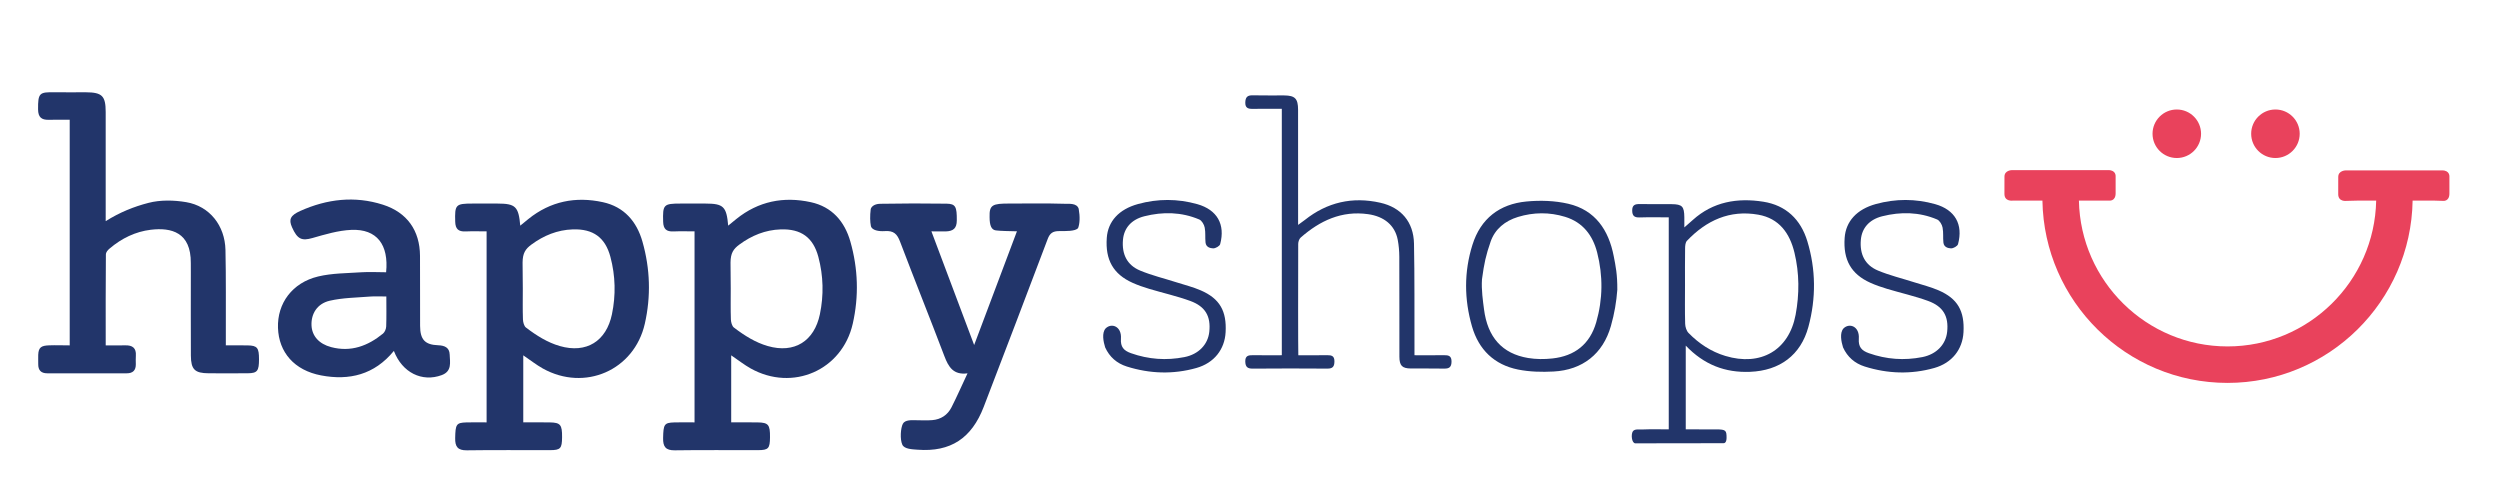
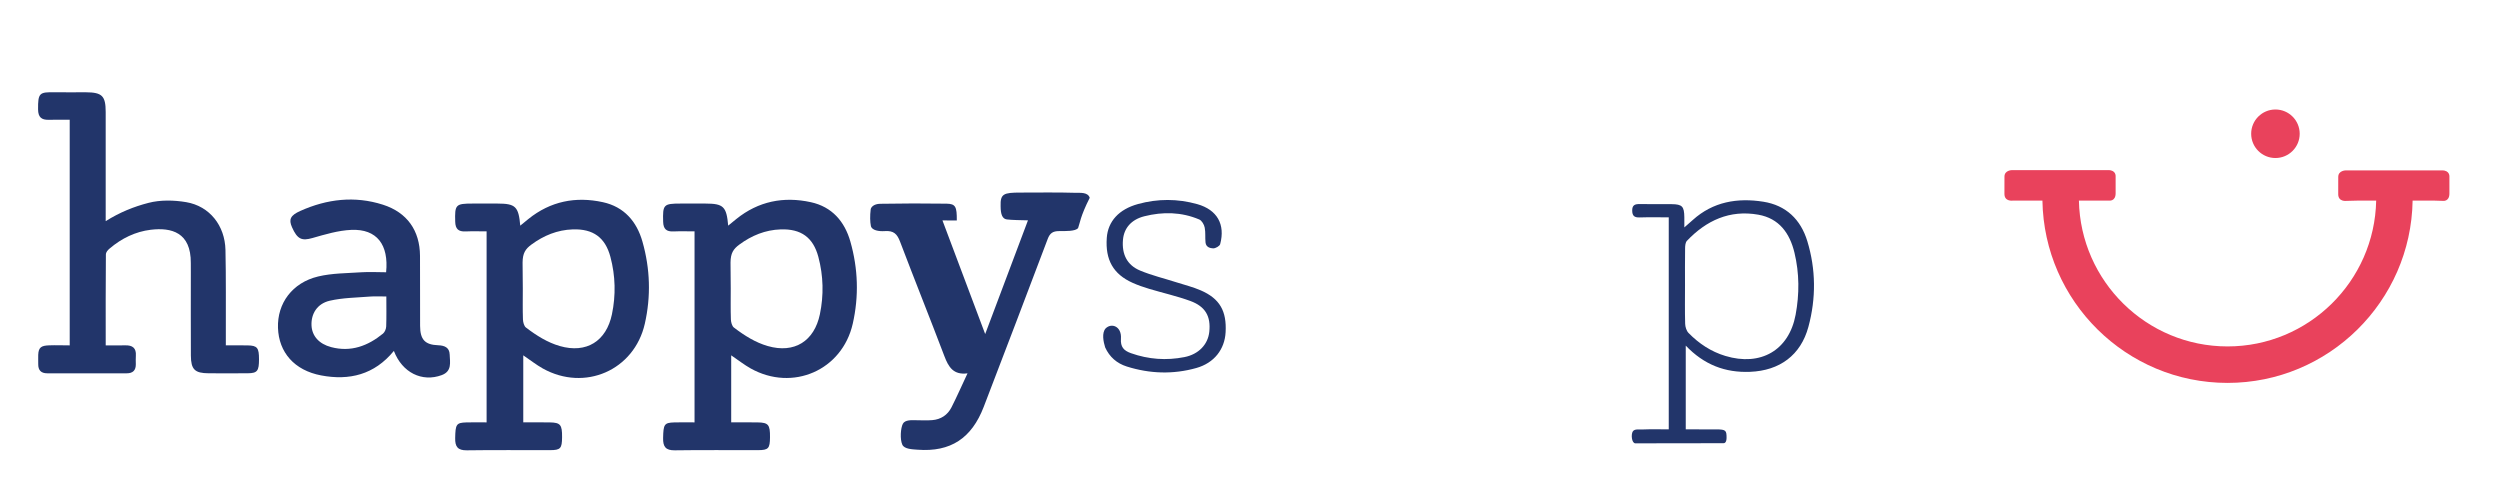
<svg xmlns="http://www.w3.org/2000/svg" version="1.1" id="Ebene_1" x="0px" y="0px" width="288px" height="58px" viewBox="155.14 329.445 288 58" enable-background="new 155.14 329.445 288 58" xml:space="preserve">
-   <path fill="#22356A" d="M279.338,355.712c-0.289,0.394-1.475,0.353-2.178,0.354c-0.732,0.001-1.071,0.235-1.326,0.911  c-2.437,6.451-4.895,12.895-7.367,19.332c-1.396,3.635-3.823,5.227-7.612,4.943c-0.612-0.046-1.535-0.064-1.769-0.581  c-0.286-0.632-0.192-1.917,0.063-2.406c0.249-0.477,1.061-0.414,1.451-0.411c0.7,0.006,1.288,0.041,1.926-0.009  c0.998-0.078,1.776-0.588,2.227-1.478c0.628-1.24,1.189-2.514,1.846-3.914c-1.628,0.218-2.193-0.736-2.662-1.972  c-1.672-4.409-3.435-8.785-5.108-13.193c-0.336-0.885-0.729-1.293-1.752-1.22c-0.681,0.048-1.505-0.08-1.611-0.591  c-0.098-0.469-0.114-1.17-0.021-1.917c0.028-0.222,0.324-0.625,1.093-0.639c2.547-0.047,5.095-0.05,7.643-0.013  c1.054,0.015,1.194,0.363,1.183,1.933c-0.007,0.901-0.396,1.235-1.271,1.263c-0.499,0.016-1.001-0.008-1.654-0.008  c1.635,4.348,3.233,8.599,4.924,13.095c1.68-4.464,3.271-8.693,4.929-13.1c-0.889-0.022-1.859-0.033-2.427-0.104  c-0.511-0.064-0.724-0.554-0.724-1.533c-0.043-1.427,0.352-1.56,2.282-1.561c2.117,0,4.235-0.038,6.351,0.027  c0.507,0.016,1.419-0.107,1.632,0.575C279.572,354.413,279.53,355.221,279.338,355.712z" />
+   <path fill="#22356A" d="M279.338,355.712c-0.289,0.394-1.475,0.353-2.178,0.354c-0.732,0.001-1.071,0.235-1.326,0.911  c-2.437,6.451-4.895,12.895-7.367,19.332c-1.396,3.635-3.823,5.227-7.612,4.943c-0.612-0.046-1.535-0.064-1.769-0.581  c-0.286-0.632-0.192-1.917,0.063-2.406c0.249-0.477,1.061-0.414,1.451-0.411c0.7,0.006,1.288,0.041,1.926-0.009  c0.998-0.078,1.776-0.588,2.227-1.478c0.628-1.24,1.189-2.514,1.846-3.914c-1.628,0.218-2.193-0.736-2.662-1.972  c-1.672-4.409-3.435-8.785-5.108-13.193c-0.336-0.885-0.729-1.293-1.752-1.22c-0.681,0.048-1.505-0.08-1.611-0.591  c-0.098-0.469-0.114-1.17-0.021-1.917c0.028-0.222,0.324-0.625,1.093-0.639c2.547-0.047,5.095-0.05,7.643-0.013  c1.054,0.015,1.194,0.363,1.183,1.933c-0.499,0.016-1.001-0.008-1.654-0.008  c1.635,4.348,3.233,8.599,4.924,13.095c1.68-4.464,3.271-8.693,4.929-13.1c-0.889-0.022-1.859-0.033-2.427-0.104  c-0.511-0.064-0.724-0.554-0.724-1.533c-0.043-1.427,0.352-1.56,2.282-1.561c2.117,0,4.235-0.038,6.351,0.027  c0.507,0.016,1.419-0.107,1.632,0.575C279.572,354.413,279.53,355.221,279.338,355.712z" />
  <path fill="#22356A" d="M239.374,370.379c0,2.55,0,5.043,0,7.723c1.013,0,2.035-0.014,3.056,0.004  c1.232,0.021,1.427,0.268,1.415,1.707c-0.011,1.295-0.177,1.487-1.384,1.489c-3.193,0.007-6.387-0.028-9.579,0.02  c-1.064,0.016-1.372-0.423-1.352-1.413c0.034-1.576,0.119-1.767,1.294-1.802c0.75-0.023,1.501-0.004,2.327-0.004  c0-7.336,0-14.599,0-22.005c-0.805,0-1.617-0.027-2.428,0.008c-0.808,0.035-1.165-0.272-1.188-1.115  c-0.057-1.963,0.039-2.094,1.98-2.095c0.969,0,1.938-0.003,2.906,0c2.055,0.006,2.416,0.336,2.606,2.544  c0.364-0.297,0.647-0.532,0.935-0.763c2.545-2.052,5.451-2.625,8.588-1.939c2.437,0.533,3.892,2.214,4.554,4.54  c0.889,3.119,0.992,6.304,0.273,9.463c-1.224,5.37-6.926,7.849-11.756,5.151C240.877,371.475,240.198,370.938,239.374,370.379z   M239.321,362.69c0,1.184-0.023,2.369,0.017,3.551c0.011,0.322,0.132,0.772,0.341,0.932c1.25,0.954,2.508,1.733,3.9,2.135  c3.083,0.891,5.367-0.57,6.011-3.658c0.458-2.199,0.405-4.43-0.175-6.609c-0.6-2.25-1.998-3.247-4.336-3.17  c-1.773,0.058-3.342,0.701-4.762,1.746c-0.7,0.516-1.007,0.991-1.021,2.062C239.31,360.801,239.321,361.686,239.321,362.69z" />
  <path fill="#22356A" d="M215.42,370.379c0,2.55,0,5.043,0,7.723c1.013,0,2.035-0.014,3.056,0.004  c1.232,0.021,1.427,0.268,1.415,1.707c-0.011,1.295-0.177,1.487-1.384,1.489c-3.193,0.007-6.387-0.028-9.579,0.02  c-1.064,0.016-1.372-0.423-1.351-1.413c0.033-1.576,0.118-1.767,1.293-1.802c0.75-0.023,1.501-0.004,2.327-0.004  c0-7.336,0-14.599,0-22.005c-0.805,0-1.617-0.027-2.428,0.008c-0.808,0.035-1.165-0.272-1.188-1.115  c-0.057-1.963,0.039-2.094,1.98-2.095c0.969,0,1.938-0.003,2.906,0c2.055,0.006,2.416,0.336,2.607,2.544  c0.363-0.297,0.646-0.532,0.934-0.763c2.545-2.052,5.451-2.625,8.588-1.939c2.438,0.533,3.892,2.214,4.554,4.54  c0.889,3.119,0.992,6.304,0.273,9.463c-1.223,5.37-6.926,7.849-11.756,5.151C216.923,371.475,216.245,370.938,215.42,370.379z   M215.367,362.69c0,1.184-0.024,2.369,0.016,3.551c0.011,0.322,0.132,0.772,0.341,0.932c1.25,0.954,2.508,1.733,3.9,2.135  c3.083,0.891,5.368-0.57,6.011-3.658c0.458-2.199,0.405-4.43-0.175-6.609c-0.6-2.25-1.998-3.247-4.336-3.17  c-1.773,0.058-3.341,0.701-4.762,1.746c-0.7,0.516-1.007,0.991-1.021,2.062C215.356,360.801,215.367,361.686,215.367,362.69z" />
  <path fill="#22356A" d="M167.318,369.232c0.822,0,1.531,0.017,2.24-0.004c0.841-0.025,1.297,0.304,1.232,1.202  c-0.023,0.321-0.008,0.646-0.004,0.969c0.009,0.71-0.337,1.052-1.05,1.051c-3.05-0.004-6.1-0.004-9.149,0  c-0.717,0.001-1.053-0.35-1.043-1.058c0.005-0.323-0.012-0.732-0.001-1.055c0.028-0.9,0.378-1.075,1.24-1.109  c0.777-0.031,1.558,0.004,2.387,0.004c0-8.685,0-17.25,0-25.991c-0.798,0-1.604-0.017-2.41,0.005  c-0.841,0.023-1.226-0.299-1.234-1.199c-0.008-0.944,0.031-1.444,0.285-1.705c0.264-0.27,0.758-0.283,1.671-0.268  c1.185,0.02,2.368-0.006,3.553,0.001c1.871,0.012,2.278,0.416,2.28,2.265c0.003,3.911,0.001,7.823,0.001,11.734  c0,0.347,0,0.694,0,0.846c1.637-1.022,3.226-1.665,4.934-2.106c1.37-0.354,2.932-0.32,4.345-0.08  c2.691,0.458,4.457,2.694,4.519,5.509c0.071,3.228,0.033,6.458,0.042,9.688c0.002,0.387,0,0.774,0,1.3  c0.904,0,1.718-0.014,2.529,0.003c1.099,0.024,1.295,0.279,1.293,1.6c-0.001,1.341-0.193,1.599-1.276,1.61  c-1.508,0.015-3.015,0.009-4.521,0.002c-1.599-0.007-2.043-0.433-2.051-2.046c-0.017-3.194-0.005-6.387-0.005-9.581  c0-0.359-0.006-0.718-0.003-1.076c0.028-3.541-2.24-4.114-4.612-3.83c-1.78,0.214-3.356,0.992-4.723,2.147  c-0.235,0.198-0.445,0.418-0.448,0.716C167.306,362.15,167.318,365.682,167.318,369.232z" />
  <path fill="#22356A" d="M200.515,369.87c-2.258,2.757-5.152,3.435-8.38,2.823c-3.093-0.586-4.877-2.661-4.971-5.475  c-0.095-2.827,1.644-5.209,4.628-5.923c1.613-0.386,3.328-0.371,5-0.485c0.89-0.061,1.95,0,2.829,0  c0.318-3.166-1.053-5.01-4.01-4.882c-1.507,0.065-3.016,0.52-4.483,0.939c-1.215,0.347-1.733,0.153-2.352-1.251  c-0.394-0.896-0.184-1.36,0.964-1.873c3.08-1.378,6.267-1.755,9.514-0.717c2.786,0.89,4.253,2.977,4.271,5.888  c0.019,2.691-0.004,5.382,0.011,8.074c0.008,1.578,0.556,2.176,2.086,2.231c0.752,0.027,1.295,0.271,1.322,1.07  c0.032,0.9,0.282,1.928-0.92,2.37C203.756,373.496,201.474,372.375,200.515,369.87z M199.646,363.6c-0.72,0-1.292-0.038-1.856,0.007  c-1.557,0.126-3.146,0.133-4.653,0.479c-1.466,0.336-2.169,1.513-2.111,2.849c0.053,1.203,0.851,2.128,2.272,2.501  c2.266,0.594,4.221-0.135,5.963-1.561c0.212-0.173,0.358-0.541,0.369-0.824C199.671,365.949,199.646,364.845,199.646,363.6z" />
  <g>
-     <circle fill="#E9425C" cx="405.907" cy="344.854" r="2.795" />
-   </g>
+     </g>
  <g>
    <circle fill="#E9425C" cx="417.27" cy="344.854" r="2.795" />
  </g>
  <path fill="#E9425C" d="M436.566,352.586c0,0,0.746,0.109,0.746-0.848c0-0.706,0-1.945,0-1.945s0.069-0.72-0.84-0.72  c-0.69,0-11.087,0-11.087,0s-0.878-0.001-0.879,0.752c0,0.69-0.003,1.513-0.003,1.992c0,0.91,0.96,0.77,0.96,0.77l1.321-0.033h2.092  c-0.185,9.293-7.787,16.799-17.123,16.799s-16.938-7.506-17.122-16.799h3.483c0,0,0.746,0.109,0.746-0.848c0-0.706,0-1.945,0-1.945  s0.069-0.72-0.84-0.72c-0.69,0-11.087,0-11.087,0s-0.878-0.001-0.879,0.752c0,0.69-0.003,1.513-0.003,1.992  c0,0.91,0.96,0.77,0.96,0.77h3.417c0.185,11.609,9.671,21,21.323,21c11.651,0,21.14-9.391,21.323-21h2.504L436.566,352.586z" />
  <path fill="#22356A" d="M343.506,380.517c-0.409-0.066-0.48-1.026-0.271-1.366c0.199-0.324,0.745-0.215,1.118-0.231  c0.99-0.042,1.983-0.014,3.027-0.014c0-8.165,0-16.236,0-24.423c-1.126,0-2.239-0.027-3.351,0.011  c-0.595,0.02-0.852-0.172-0.859-0.785c-0.01-0.656,0.333-0.767,0.886-0.756c1.217,0.024,2.435-0.001,3.652,0.011  c1.224,0.012,1.452,0.256,1.467,1.506c0.004,0.328,0.001,0.656,0.001,1.172c0.429-0.377,0.703-0.612,0.971-0.853  c2.342-2.11,5.144-2.576,8.123-2.107c2.613,0.411,4.309,2.038,5.071,4.538c0.995,3.265,1.016,6.591,0.128,9.876  c-0.884,3.272-3.311,5.048-6.718,5.184c-2.871,0.115-5.311-0.815-7.412-3.02c0,3.276,0,6.393,0,9.648  c1.173,0,2.347-0.004,3.52,0.001c1.124,0.005,1.182,0.131,1.182,0.997c0,0.329-0.11,0.596-0.346,0.596  C350.261,380.5,346.94,380.517,343.506,380.517z M349.253,362.351c0,1.466-0.026,2.932,0.018,4.397  c0.011,0.362,0.15,0.812,0.394,1.06c1.191,1.214,2.573,2.138,4.229,2.639c4.067,1.231,7.335-0.637,8.101-4.743  c0.443-2.375,0.438-4.777-0.132-7.143c-0.541-2.253-1.765-3.96-4.17-4.385c-3.285-0.58-5.98,0.66-8.219,3.012  c-0.178,0.187-0.207,0.568-0.211,0.86C349.241,359.482,349.253,360.917,349.253,362.351z" />
  <path fill="#22356A" d="M282.504,367.283c0.677-0.677,1.866-0.254,1.769,1.171c-0.064,0.958,0.318,1.382,1.157,1.679  c2.021,0.715,4.071,0.862,6.161,0.449c1.626-0.321,2.706-1.448,2.86-2.914c0.186-1.774-0.436-2.911-2.192-3.553  c-1.542-0.563-3.158-0.921-4.734-1.395c-0.651-0.196-1.303-0.419-1.923-0.699c-2.218-0.999-3.144-2.644-2.961-5.181  c0.136-1.888,1.388-3.283,3.604-3.892c2.268-0.623,4.564-0.623,6.826,0.016c2.286,0.647,3.239,2.331,2.633,4.603  c-0.062,0.232-0.545,0.504-0.818,0.489c-0.309-0.017-0.813-0.113-0.87-0.677c-0.061-0.607,0.019-1.107-0.093-1.712  c-0.064-0.348-0.334-0.813-0.633-0.94c-2.052-0.869-4.192-0.905-6.321-0.369c-1.521,0.383-2.347,1.388-2.463,2.706  c-0.147,1.665,0.469,2.925,1.983,3.553c1.342,0.557,2.771,0.901,4.158,1.344c0.945,0.302,1.919,0.542,2.825,0.936  c2.183,0.95,2.993,2.375,2.858,4.822c-0.108,1.967-1.309,3.537-3.371,4.119c-2.669,0.753-5.361,0.665-8.011-0.171  c-1.146-0.361-1.992-1.098-2.495-2.205C282.25,368.806,282.046,367.809,282.504,367.283z" />
-   <path fill="#22356A" d="M367.507,367.283c0.677-0.677,1.865-0.254,1.769,1.171c-0.064,0.958,0.318,1.382,1.157,1.679  c2.021,0.715,4.071,0.862,6.161,0.449c1.626-0.321,2.706-1.448,2.859-2.914c0.187-1.774-0.435-2.911-2.191-3.553  c-1.542-0.563-3.158-0.921-4.734-1.395c-0.651-0.196-1.303-0.419-1.923-0.699c-2.218-0.999-3.144-2.644-2.961-5.181  c0.136-1.888,1.388-3.283,3.603-3.892c2.269-0.623,4.565-0.623,6.827,0.016c2.286,0.647,3.239,2.331,2.632,4.603  c-0.062,0.232-0.545,0.504-0.817,0.489c-0.31-0.017-0.813-0.113-0.87-0.677c-0.062-0.607,0.018-1.107-0.093-1.712  c-0.064-0.348-0.334-0.813-0.633-0.94c-2.052-0.869-4.192-0.905-6.32-0.369c-1.521,0.383-2.347,1.388-2.463,2.706  c-0.147,1.665,0.469,2.925,1.983,3.553c1.342,0.557,2.771,0.901,4.158,1.344c0.945,0.302,1.919,0.542,2.825,0.936  c2.183,0.95,2.993,2.375,2.858,4.822c-0.108,1.967-1.309,3.537-3.371,4.119c-2.669,0.753-5.361,0.665-8.012-0.171  c-1.145-0.361-1.991-1.098-2.494-2.205C367.253,368.806,367.049,367.809,367.507,367.283z" />
-   <path fill="#22356A" d="M304.706,370.368c1.09,0,2.245,0.012,3.329-0.005c0.507-0.008,0.834,0.086,0.831,0.708  c-0.002,0.587-0.184,0.843-0.809,0.838c-2.871-0.021-5.742-0.023-8.613,0.002c-0.608,0.005-0.83-0.215-0.848-0.808  c-0.021-0.684,0.367-0.748,0.896-0.74c1.085,0.017,2.171,0.005,3.312,0.005c0-9.485,0-18.888,0-28.387  c-1.156,0-2.271-0.01-3.387,0.005c-0.517,0.007-0.833-0.122-0.819-0.728c0.013-0.58,0.216-0.848,0.836-0.831  c1.216,0.032,2.434,0,3.651,0.012c1.242,0.012,1.591,0.368,1.593,1.648c0.007,4.026,0.002,8.051,0.003,12.077  c0,0.335,0,0.669,0,1.19c0.355-0.259,0.572-0.405,0.774-0.567c2.58-2.052,5.49-2.709,8.692-1.987  c2.41,0.543,3.835,2.214,3.885,4.709c0.077,3.868,0.042,7.738,0.055,11.607c0.001,0.371,0,0.742,0,1.253  c1.16,0,2.271,0.013,3.381-0.005c0.536-0.009,0.897,0.066,0.888,0.747c-0.009,0.624-0.262,0.811-0.85,0.798  c-1.279-0.028-2.56,0.001-3.838-0.012c-1.004-0.011-1.315-0.33-1.317-1.363c-0.007-3.838,0.005-7.677-0.011-11.515  c-0.003-0.651-0.06-1.311-0.182-1.95c-0.317-1.655-1.548-2.689-3.418-2.95c-3.048-0.426-5.544,0.751-7.762,2.697  c-0.177,0.156-0.283,0.486-0.284,0.736C304.679,361.671,304.679,369.652,304.706,370.368z" />
-   <path fill="#22356A" d="M341.454,362.832c-0.101,1.347-0.324,2.718-0.738,4.17c-0.914,3.212-3.268,5.065-6.607,5.242  c-1.359,0.072-2.764,0.038-4.092-0.228c-2.736-0.55-4.53-2.289-5.303-4.963c-0.902-3.122-0.929-6.277,0.048-9.395  c0.95-3.036,3.123-4.704,6.217-5c1.589-0.152,3.271-0.099,4.82,0.259c3.115,0.721,4.662,3.036,5.242,6.039  C341.267,360.113,341.467,361.048,341.454,362.832z M325.865,361.612c-0.085,1.213,0.114,2.531,0.232,3.457  c0.41,3.223,2.093,5.121,5.081,5.618c0.912,0.152,1.876,0.153,2.798,0.053c2.571-0.279,4.321-1.637,5.05-4.171  c0.768-2.665,0.789-5.362,0.106-8.034c-0.505-1.974-1.648-3.489-3.695-4.112c-1.805-0.55-3.624-0.535-5.429,0.015  c-1.488,0.453-2.648,1.397-3.148,2.84C326.309,358.872,326.119,359.75,325.865,361.612z" />
</svg>